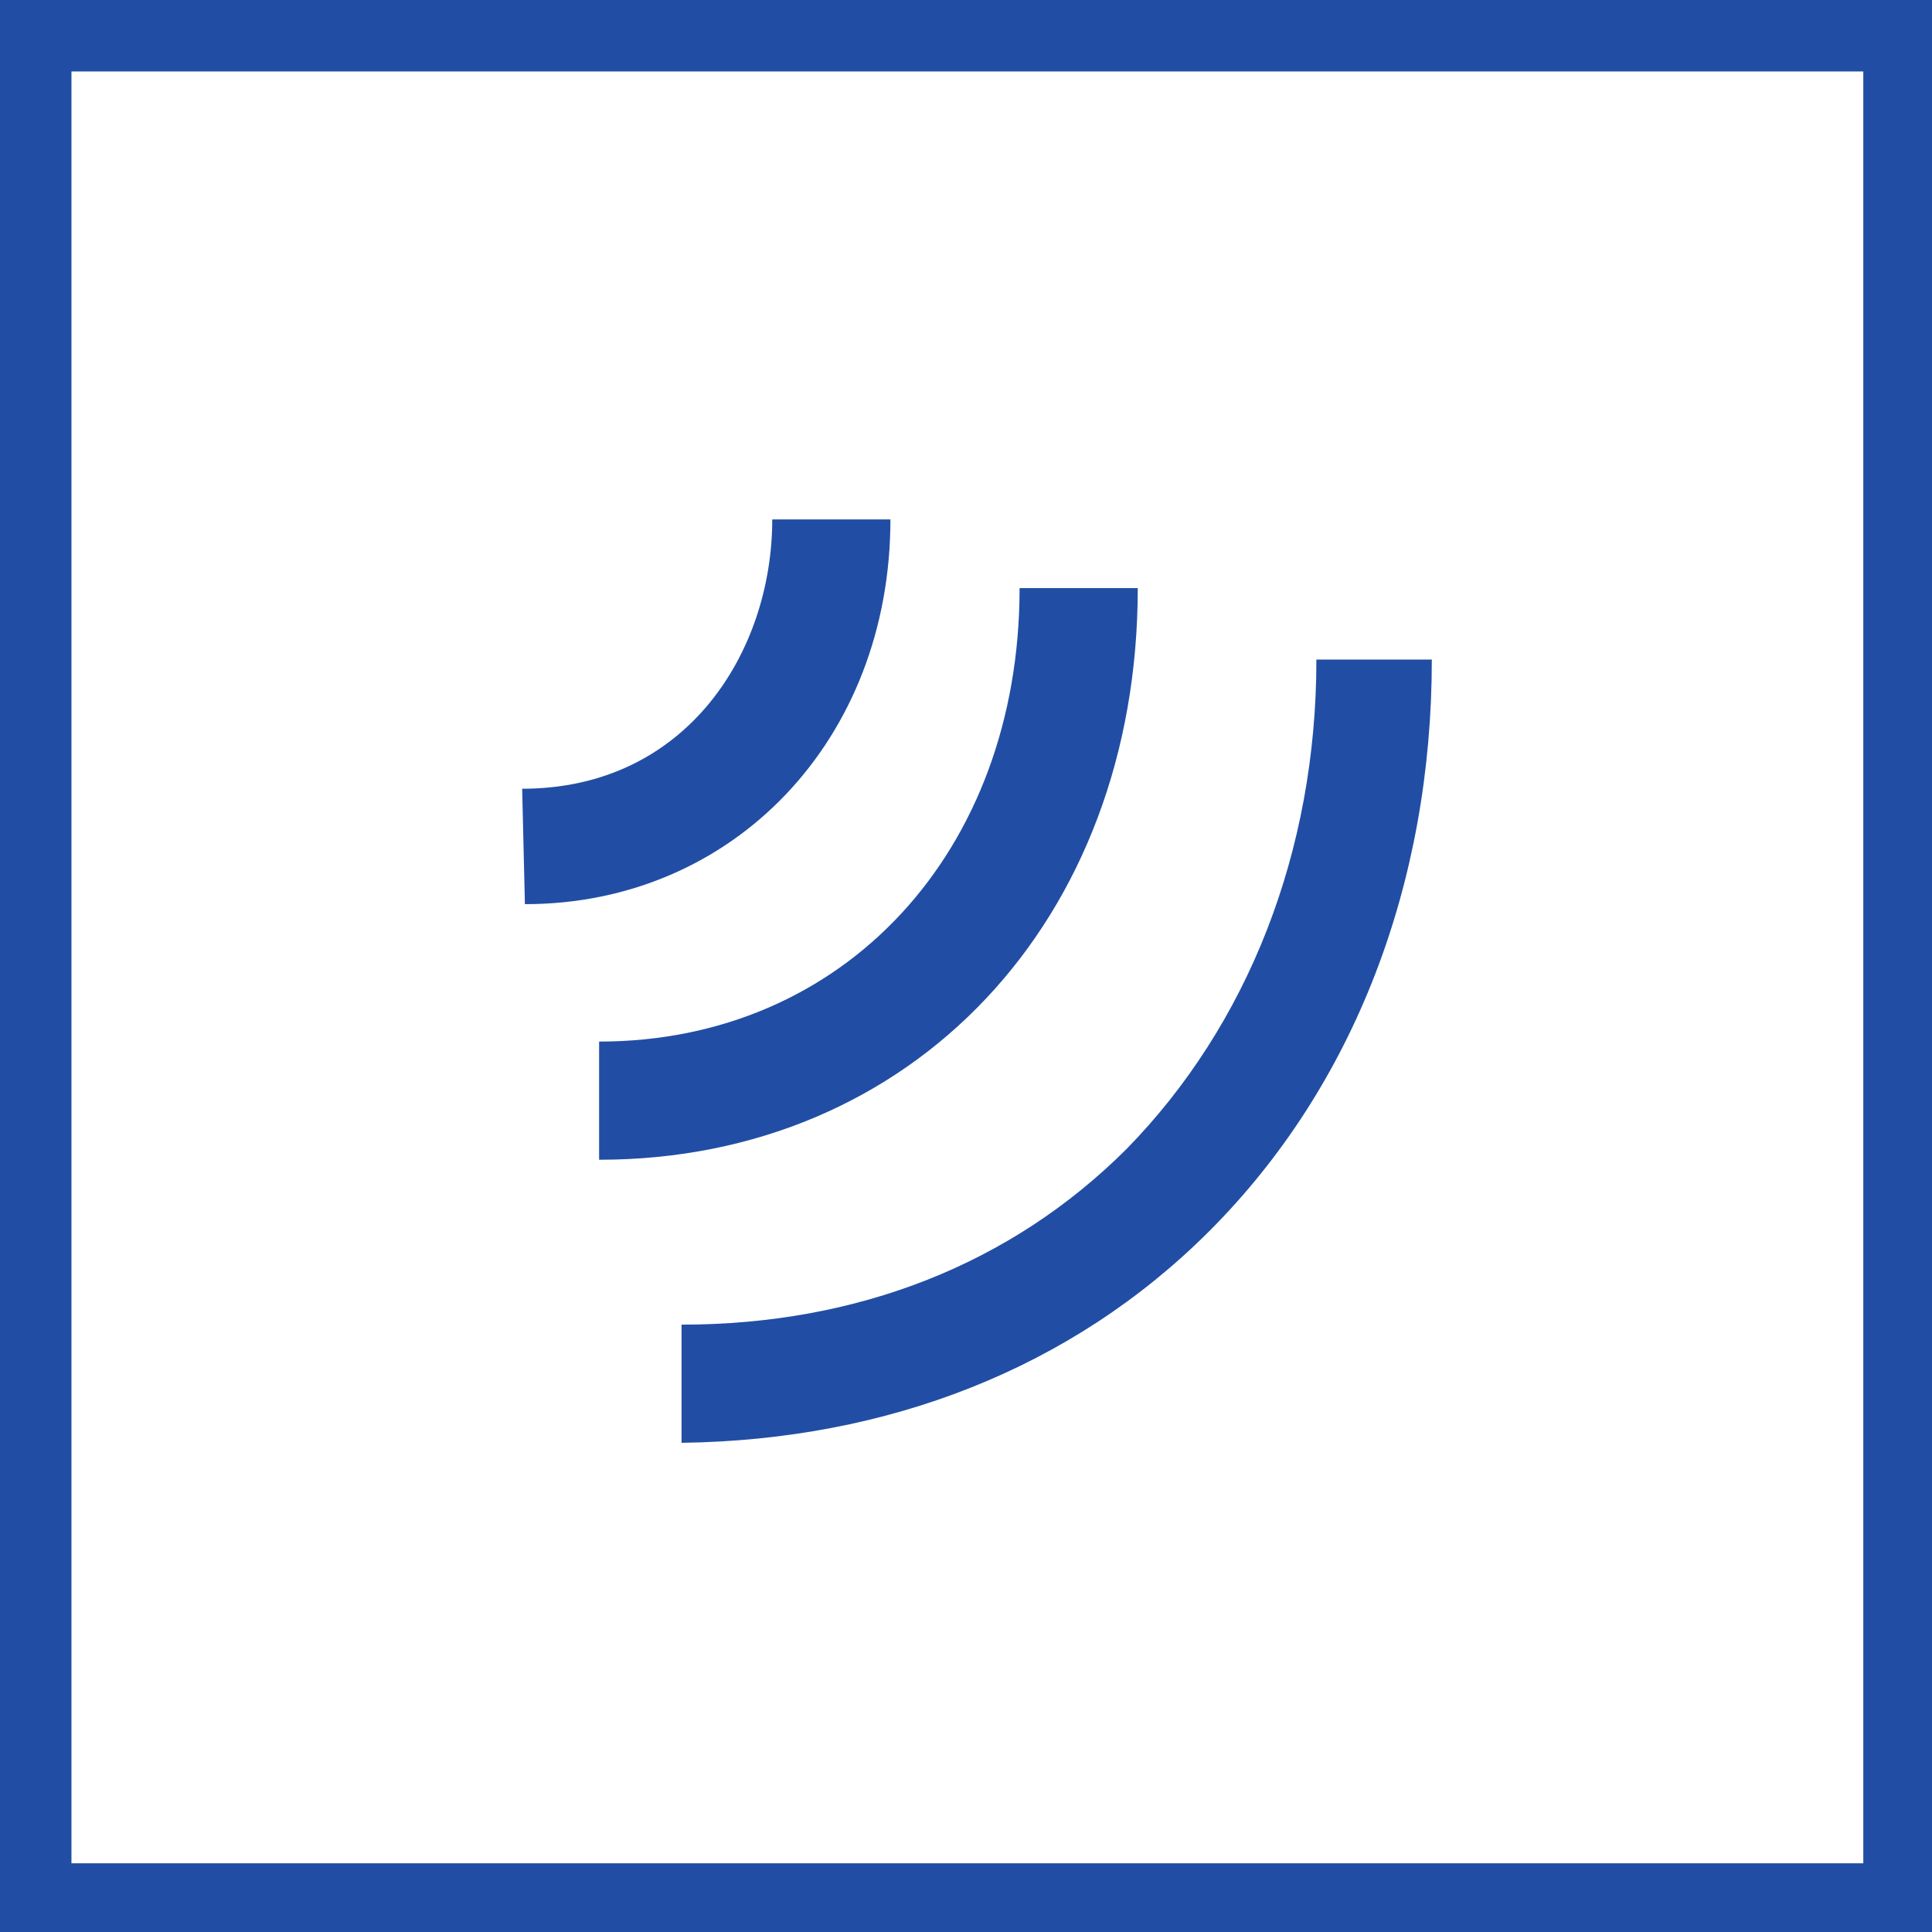
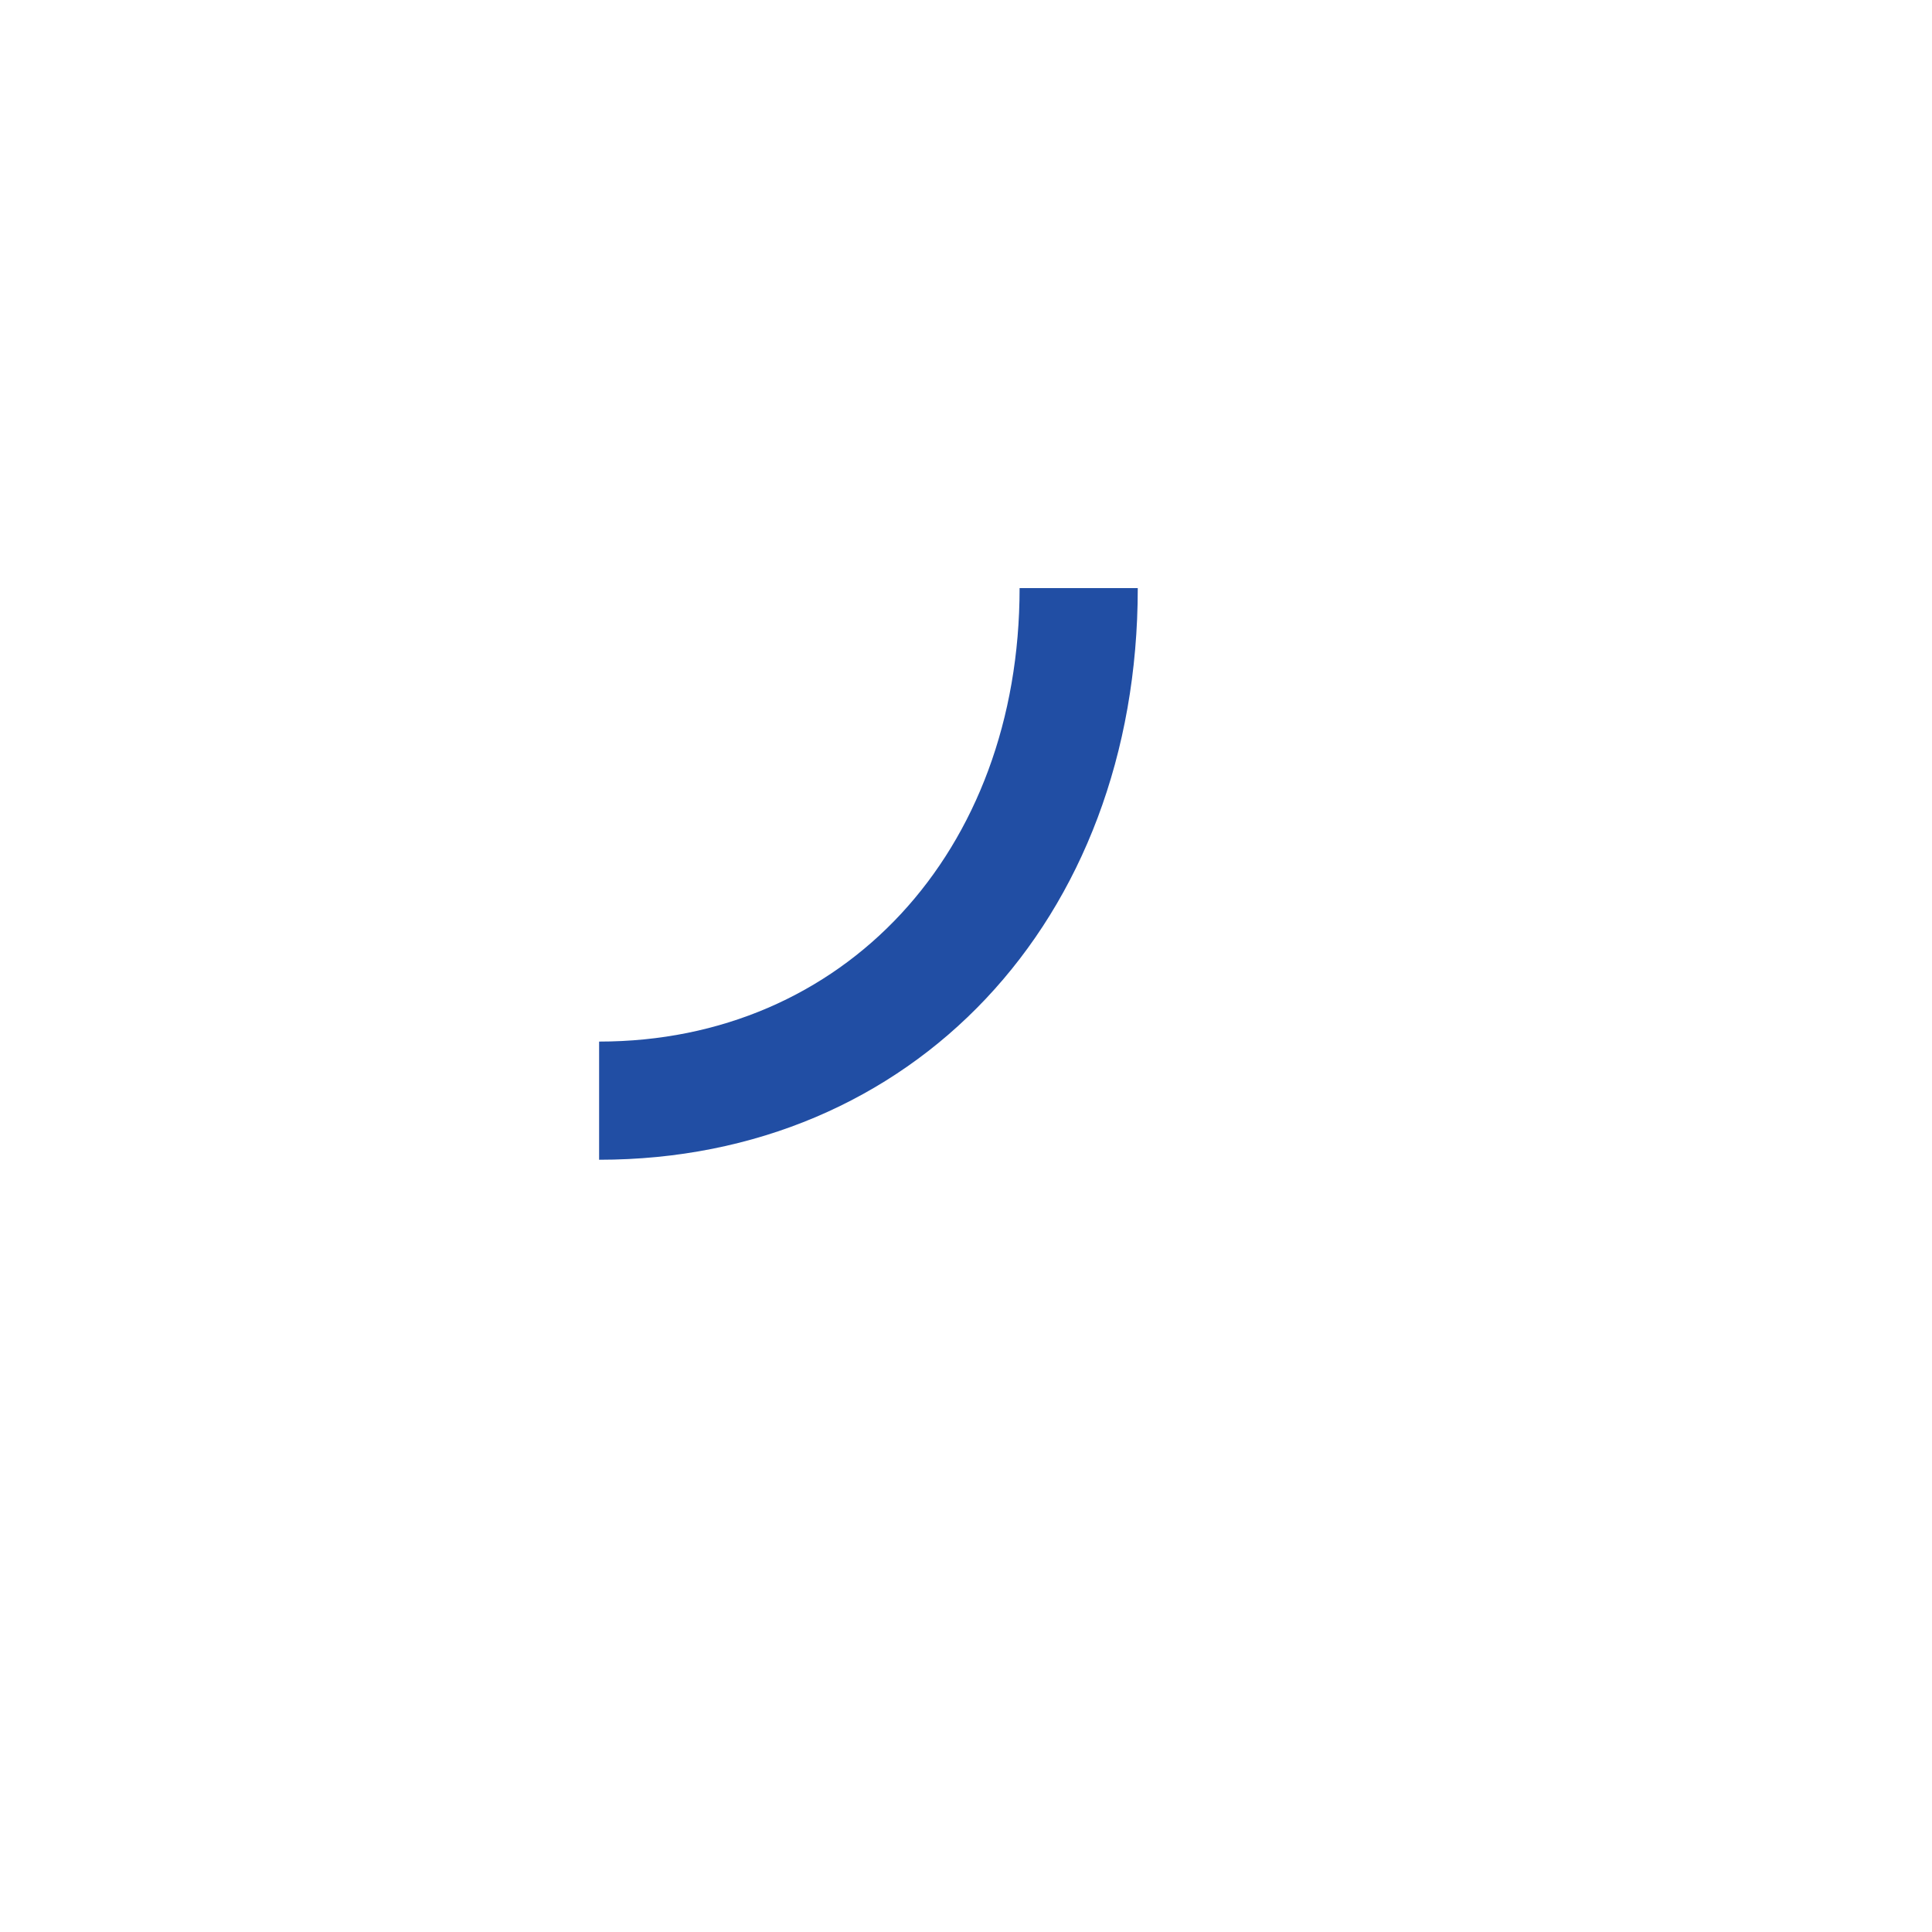
<svg xmlns="http://www.w3.org/2000/svg" xml:space="preserve" width="100px" height="100px" version="1.1" style="shape-rendering:geometricPrecision; text-rendering:geometricPrecision; image-rendering:optimizeQuality; fill-rule:evenodd; clip-rule:evenodd" viewBox="0 0 7.03 7.03">
  <defs>
    <style type="text/css">
   
    .fil1 {fill:#214EA4;fill-rule:nonzero}
    .fil0 {fill:white;fill-rule:nonzero}
   
  </style>
  </defs>
  <g id="Слой_x0020_1">
-     <polygon class="fil0" points="0,7.03 7.03,7.03 7.03,0 0,0 " />
-     <path class="fil1" d="M2.48 5.25l0 -0.43c0.64,0 1.2,-0.22 1.62,-0.64 0.44,-0.45 0.69,-1.08 0.69,-1.78l0.42 0c0,0.81 -0.28,1.55 -0.81,2.08 -0.5,0.5 -1.17,0.76 -1.92,0.77z" />
    <path class="fil1" d="M2.18 4.22l0 -0.43c0.89,0 1.53,-0.69 1.53,-1.65l0.43 0c0,1.21 -0.82,2.08 -1.96,2.08z" />
-     <path class="fil1" d="M1.91 3.29l-0.01 -0.42c0.6,0 0.91,-0.5 0.91,-0.98l0.43 0c0,0.8 -0.57,1.4 -1.33,1.4z" />
-     <path class="fil1" d="M0 7.03l7.03 0 0 -7.03 -7.03 0 0 7.03zm6.78 -0.25l-6.52 0 0 -6.52 6.52 0 0 6.52z" />
  </g>
</svg>